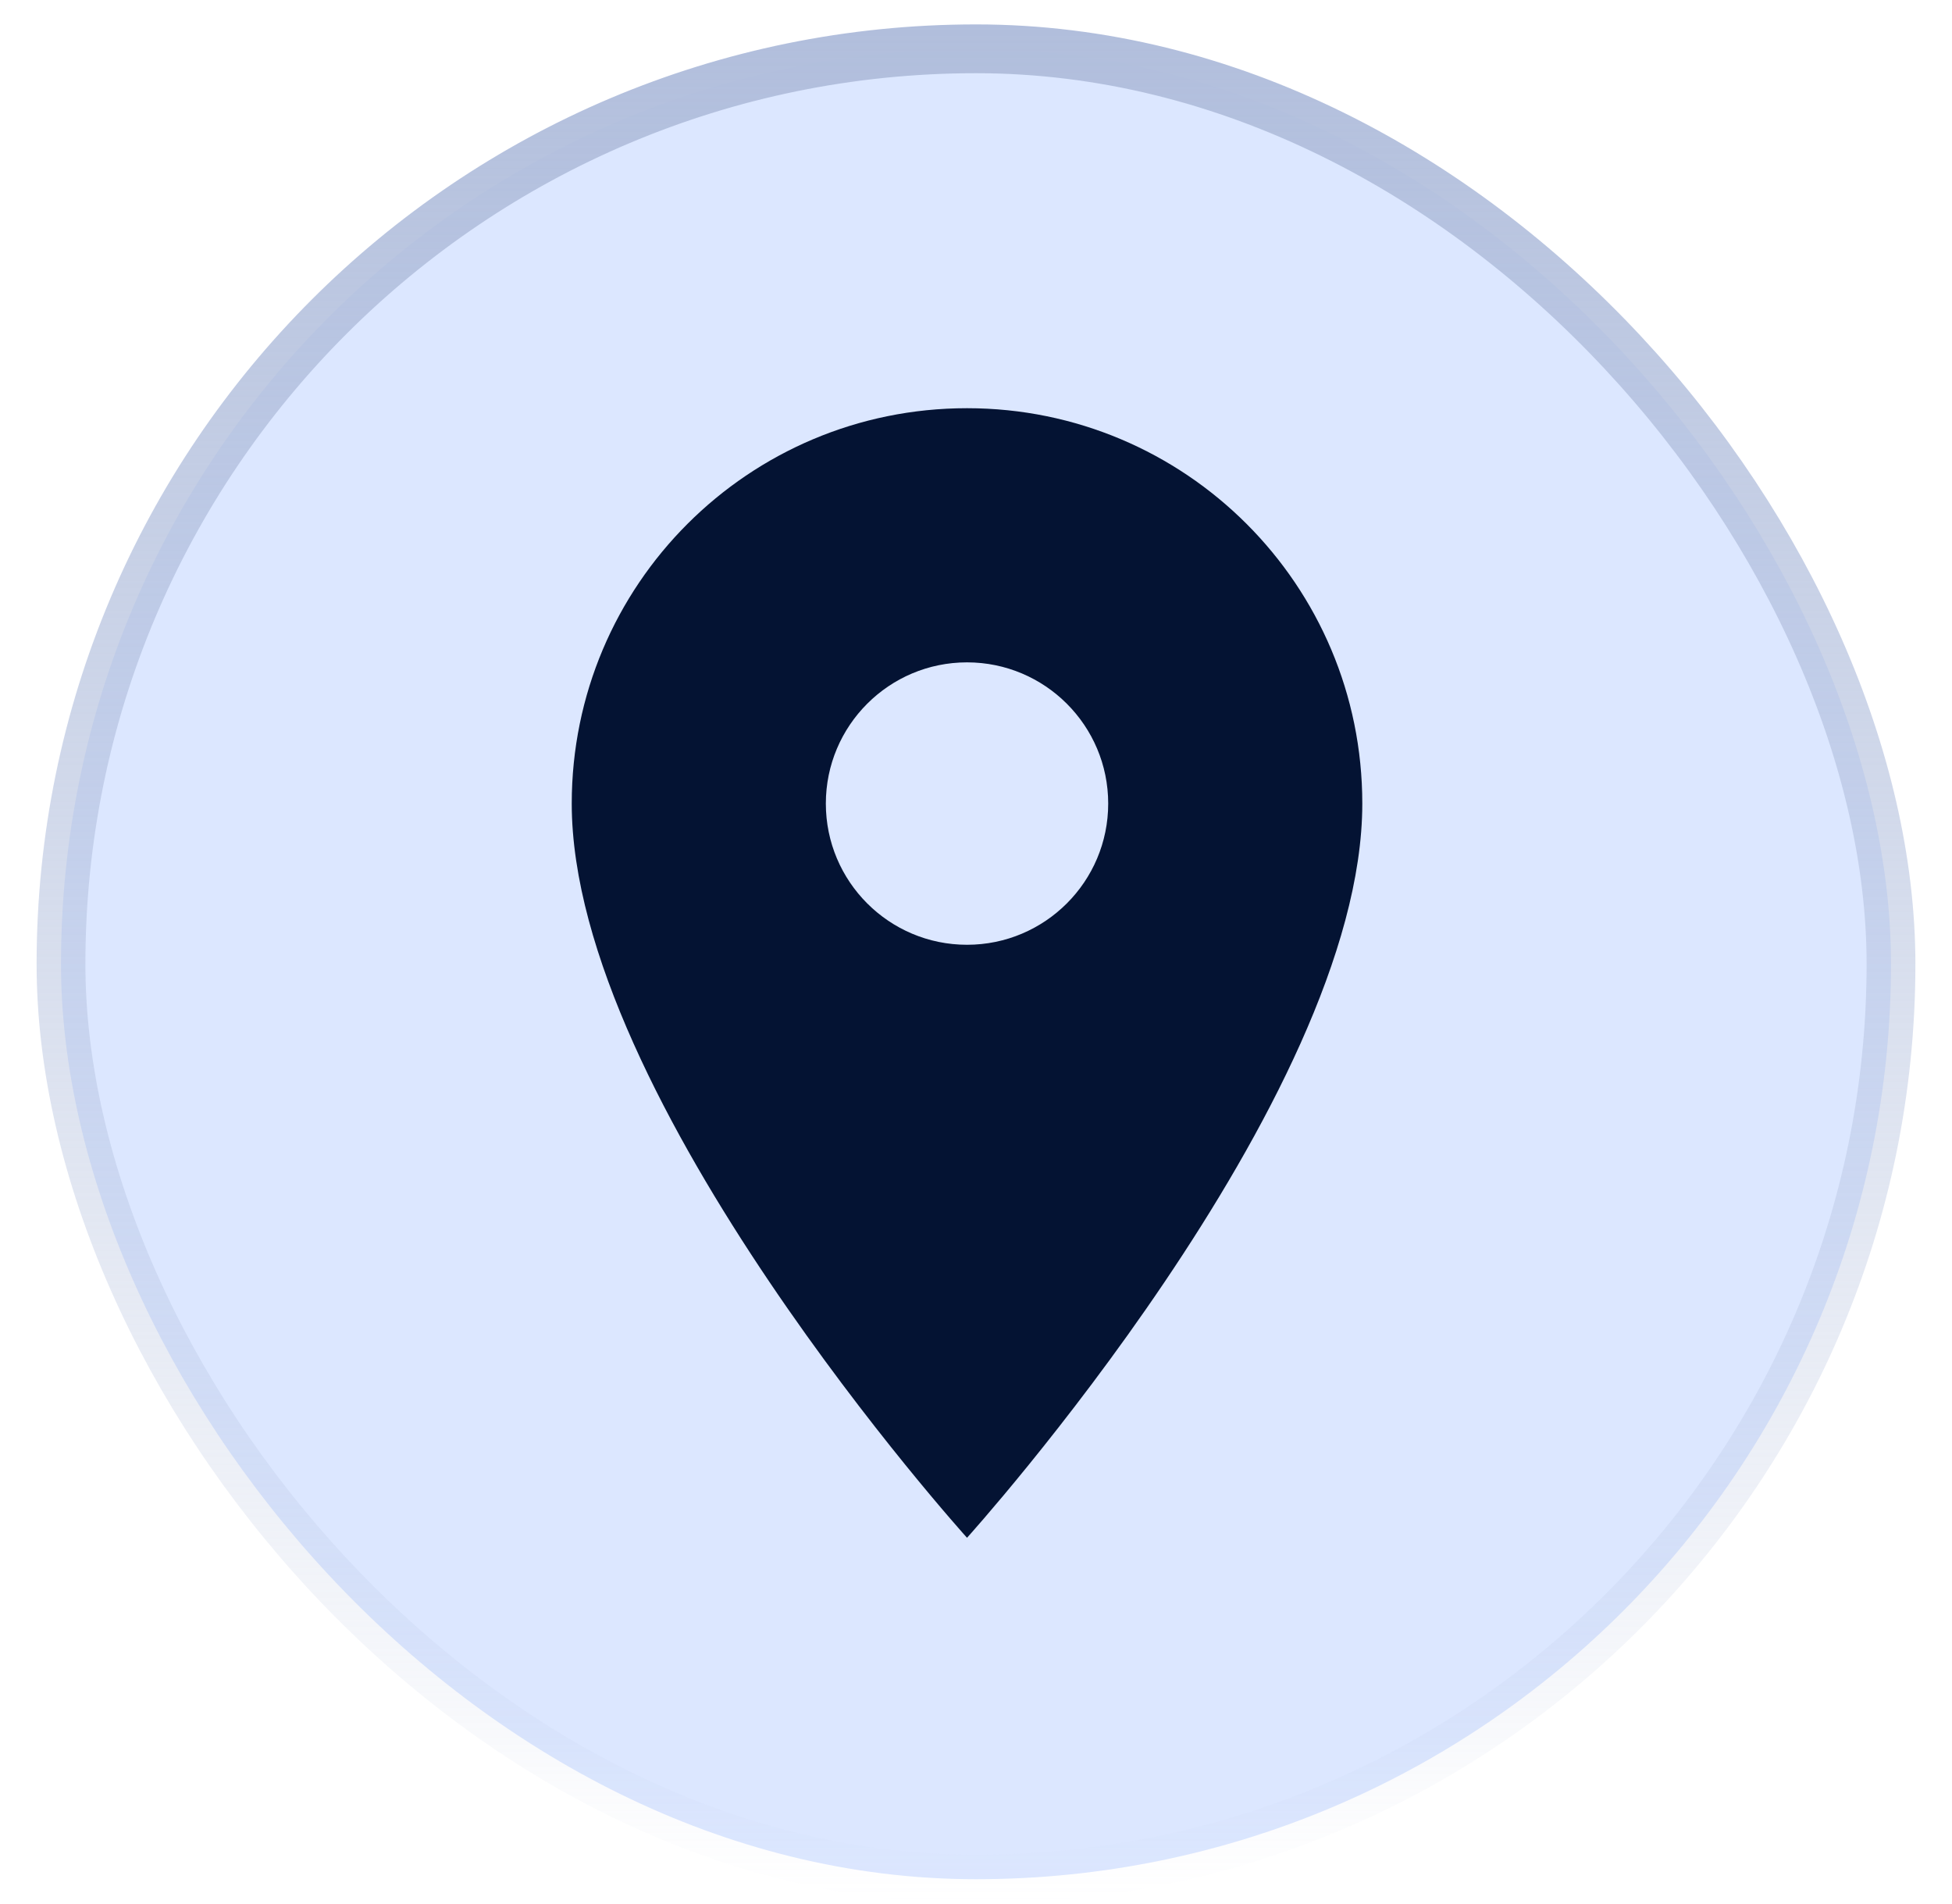
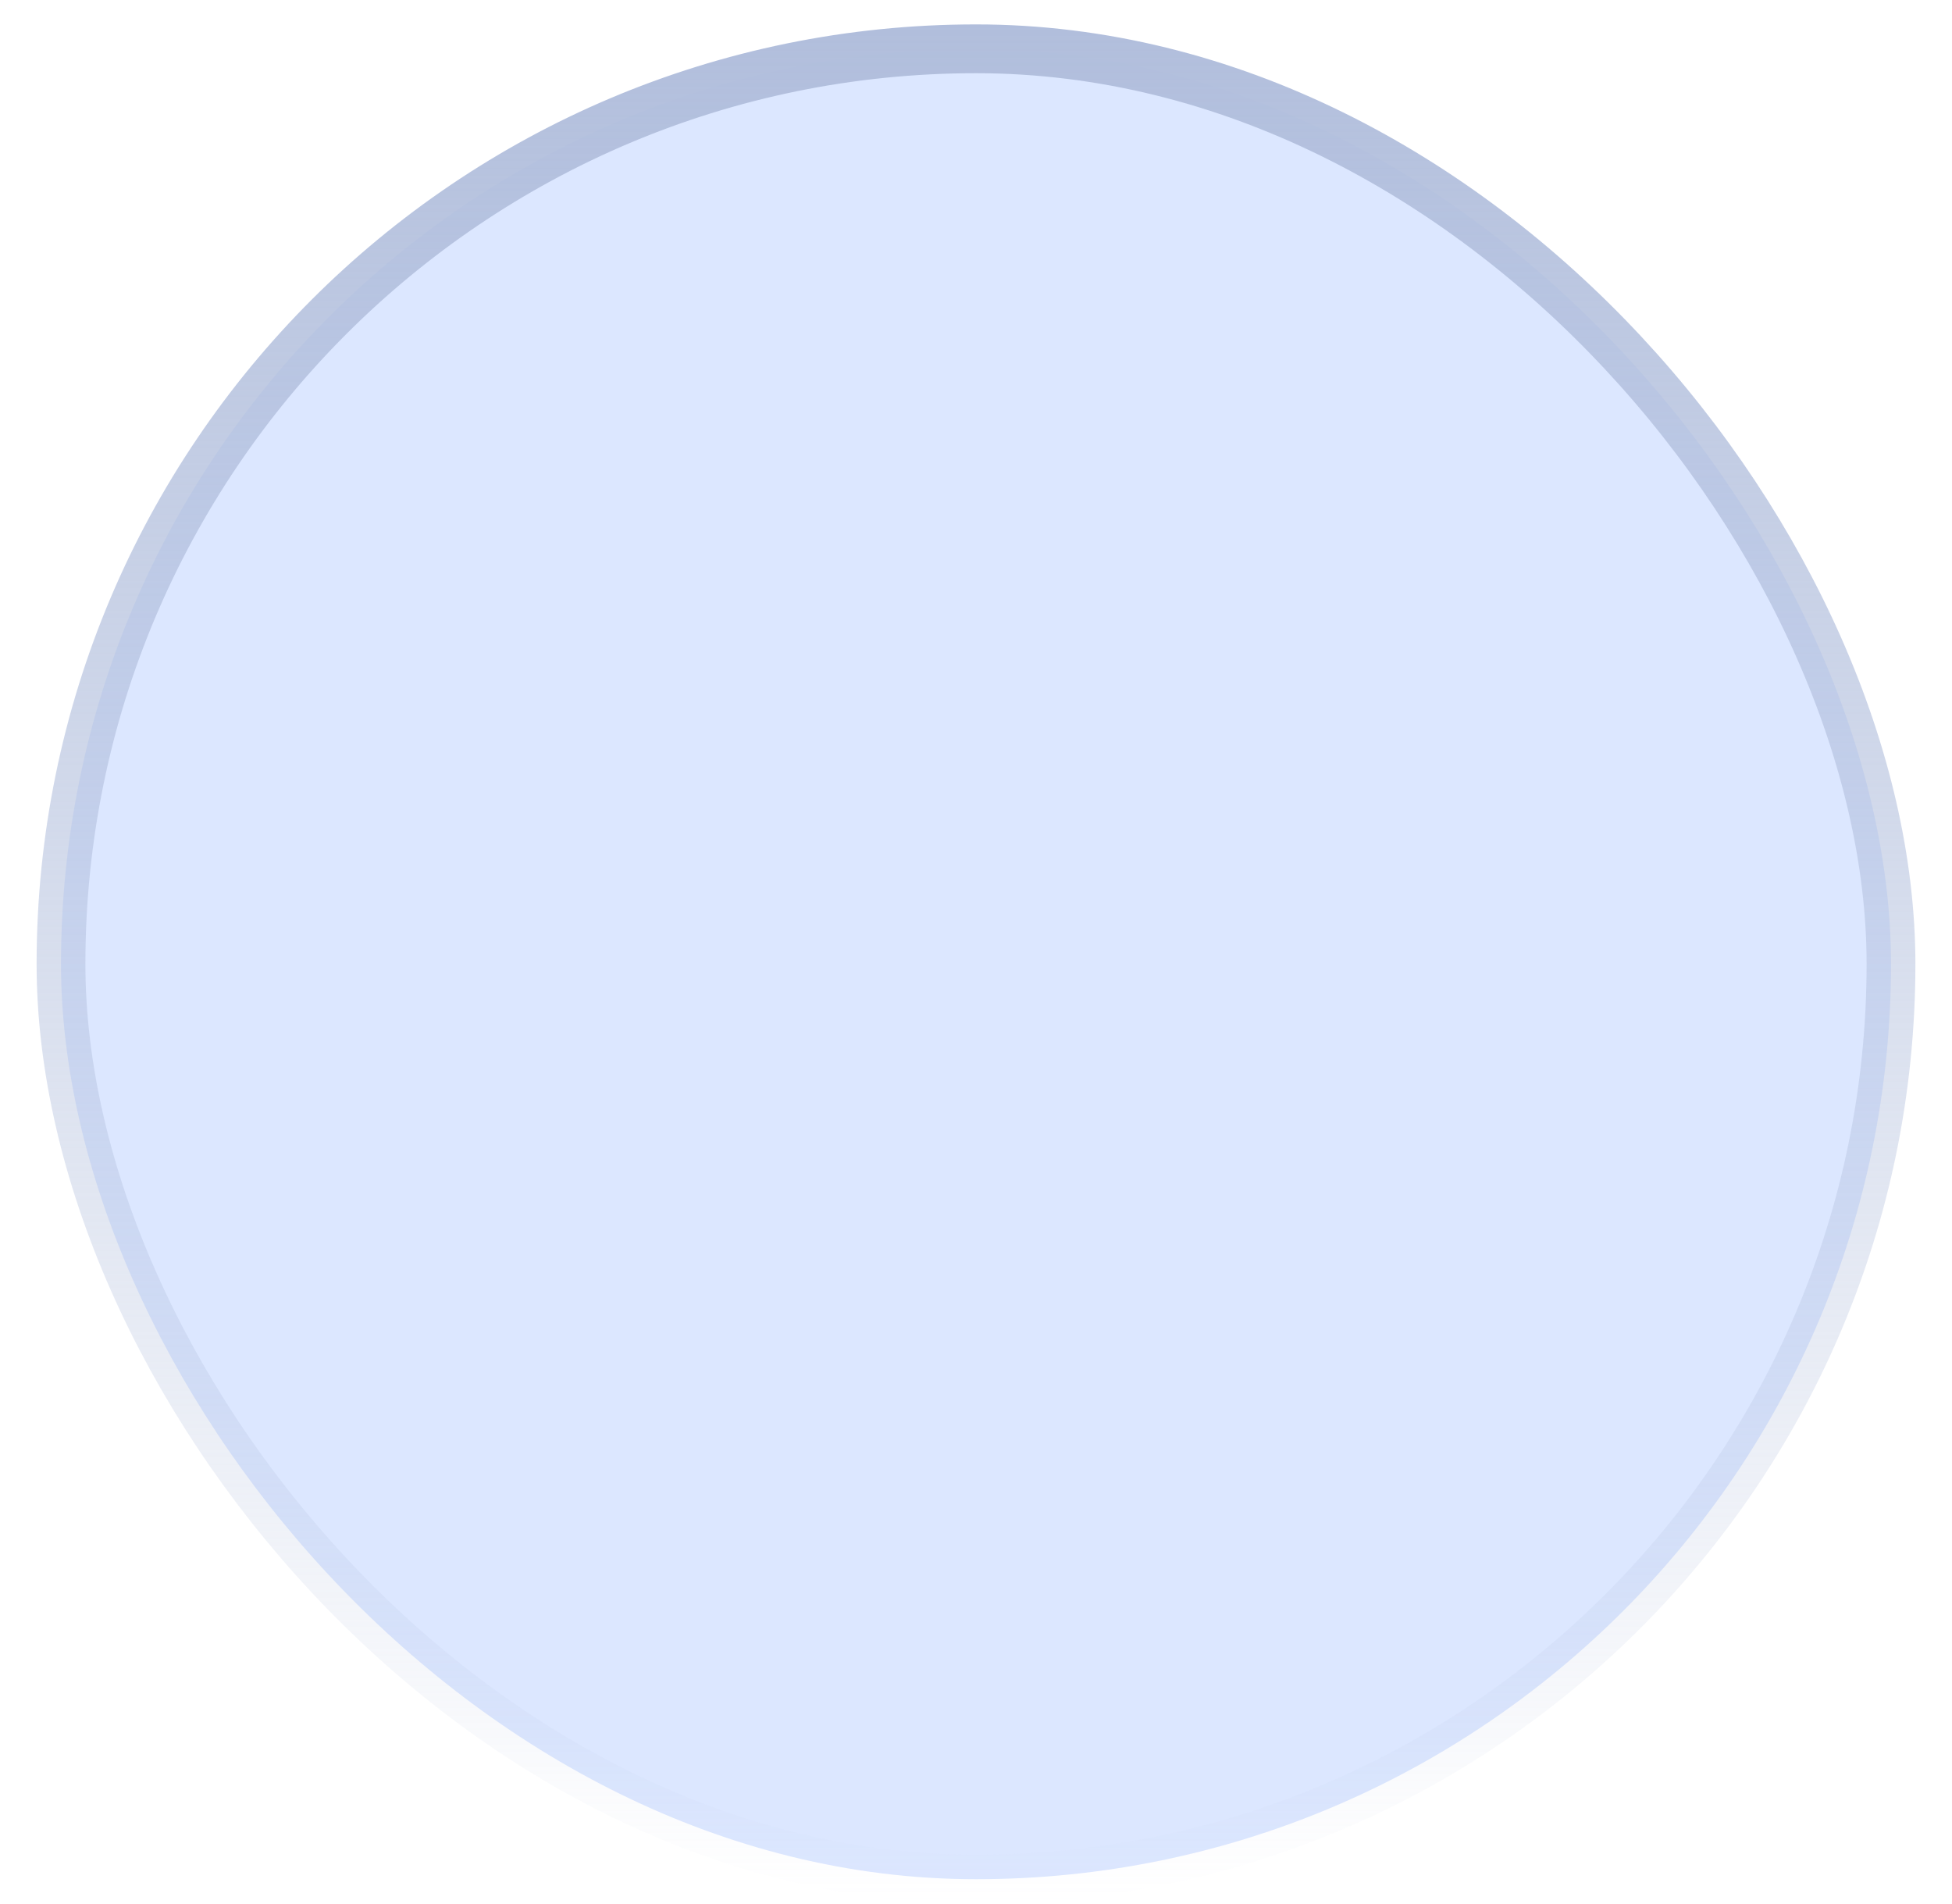
<svg xmlns="http://www.w3.org/2000/svg" width="40" height="39" viewBox="0 0 40 39" fill="none">
  <rect x="1.25" y="1" width="37.5" height="37.5" rx="18.75" fill="#DCE7FF" stroke="url(#paint0_linear_28_12737)" />
-   <path d="M19.816 8.363C15.338 8.363 11.716 11.985 11.716 16.463C11.716 22.538 19.816 31.505 19.816 31.505C19.816 31.505 27.916 22.538 27.916 16.463C27.916 11.985 24.294 8.363 19.816 8.363ZM19.816 19.356C18.219 19.356 16.923 18.06 16.923 16.463C16.923 14.866 18.219 13.57 19.816 13.57C21.413 13.57 22.709 14.866 22.709 16.463C22.709 18.06 21.413 19.356 19.816 19.356Z" fill="#041333" />
  <defs>
    <linearGradient id="paint0_linear_28_12737" x1="20" y1="0.5" x2="20" y2="39" gradientUnits="userSpaceOnUse">
      <stop stop-color="#B1BEDC" />
      <stop offset="1" stop-color="#B1BEDC" stop-opacity="0" />
    </linearGradient>
  </defs>
</svg>